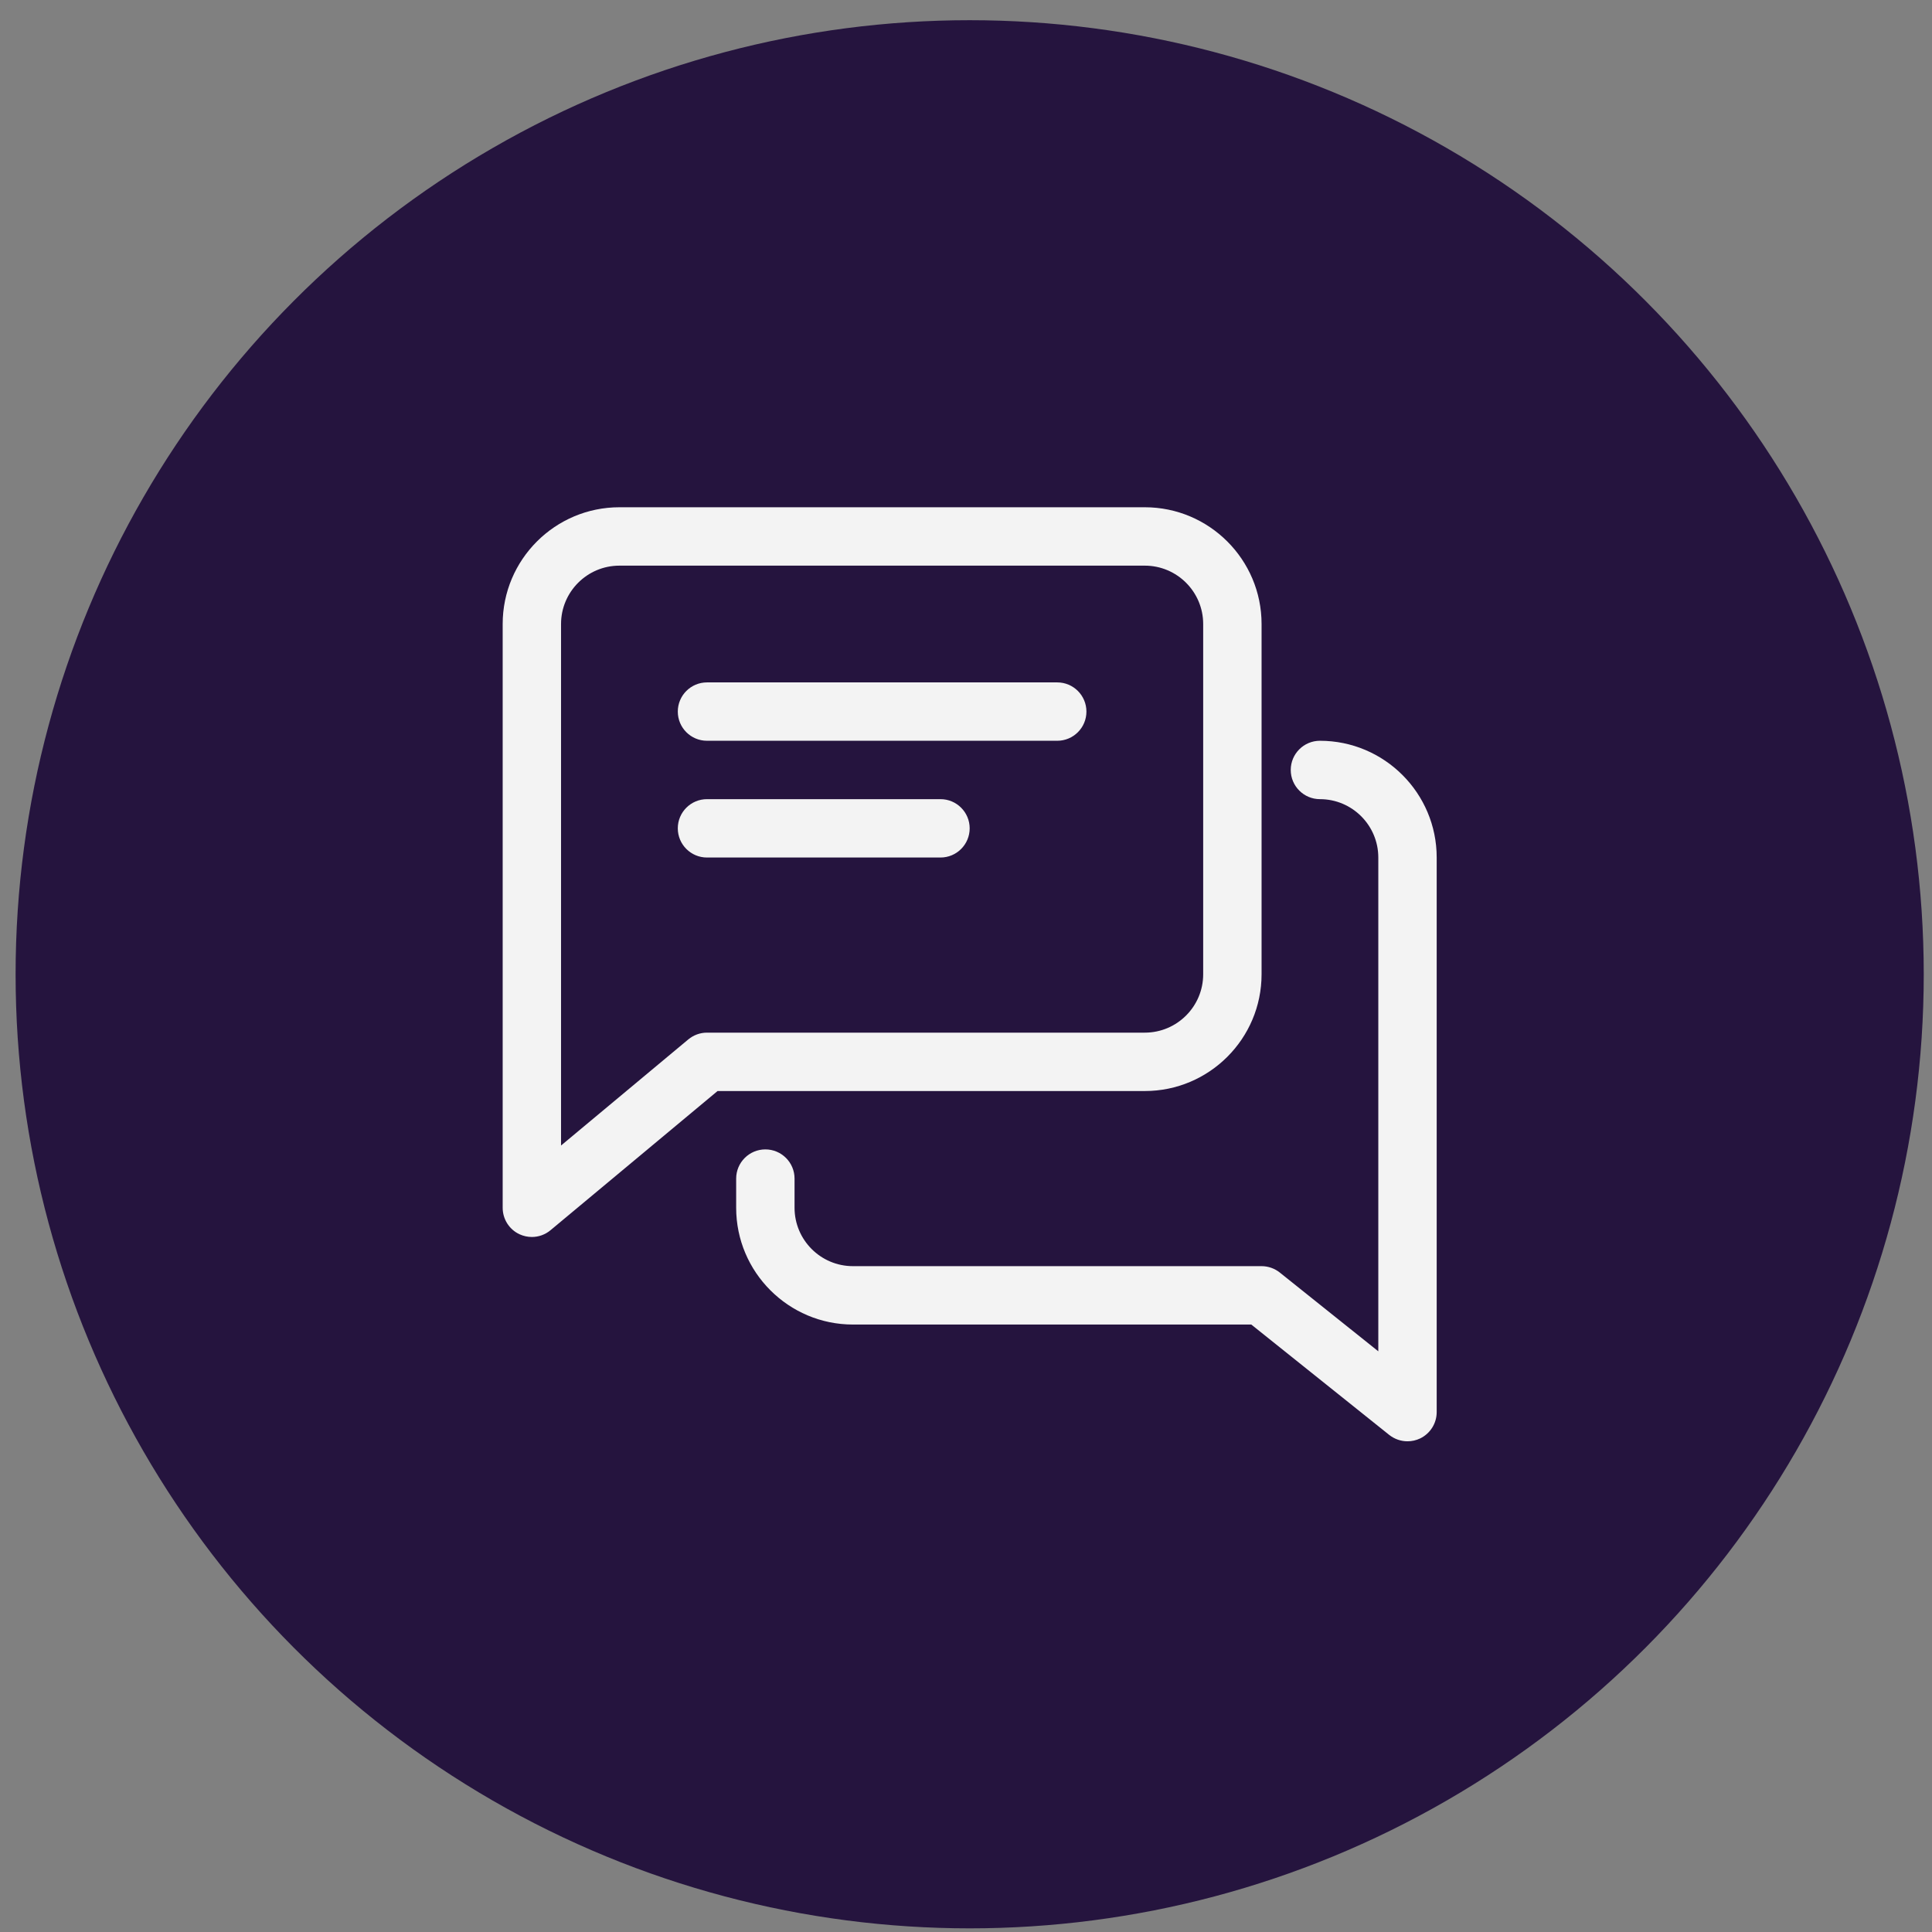
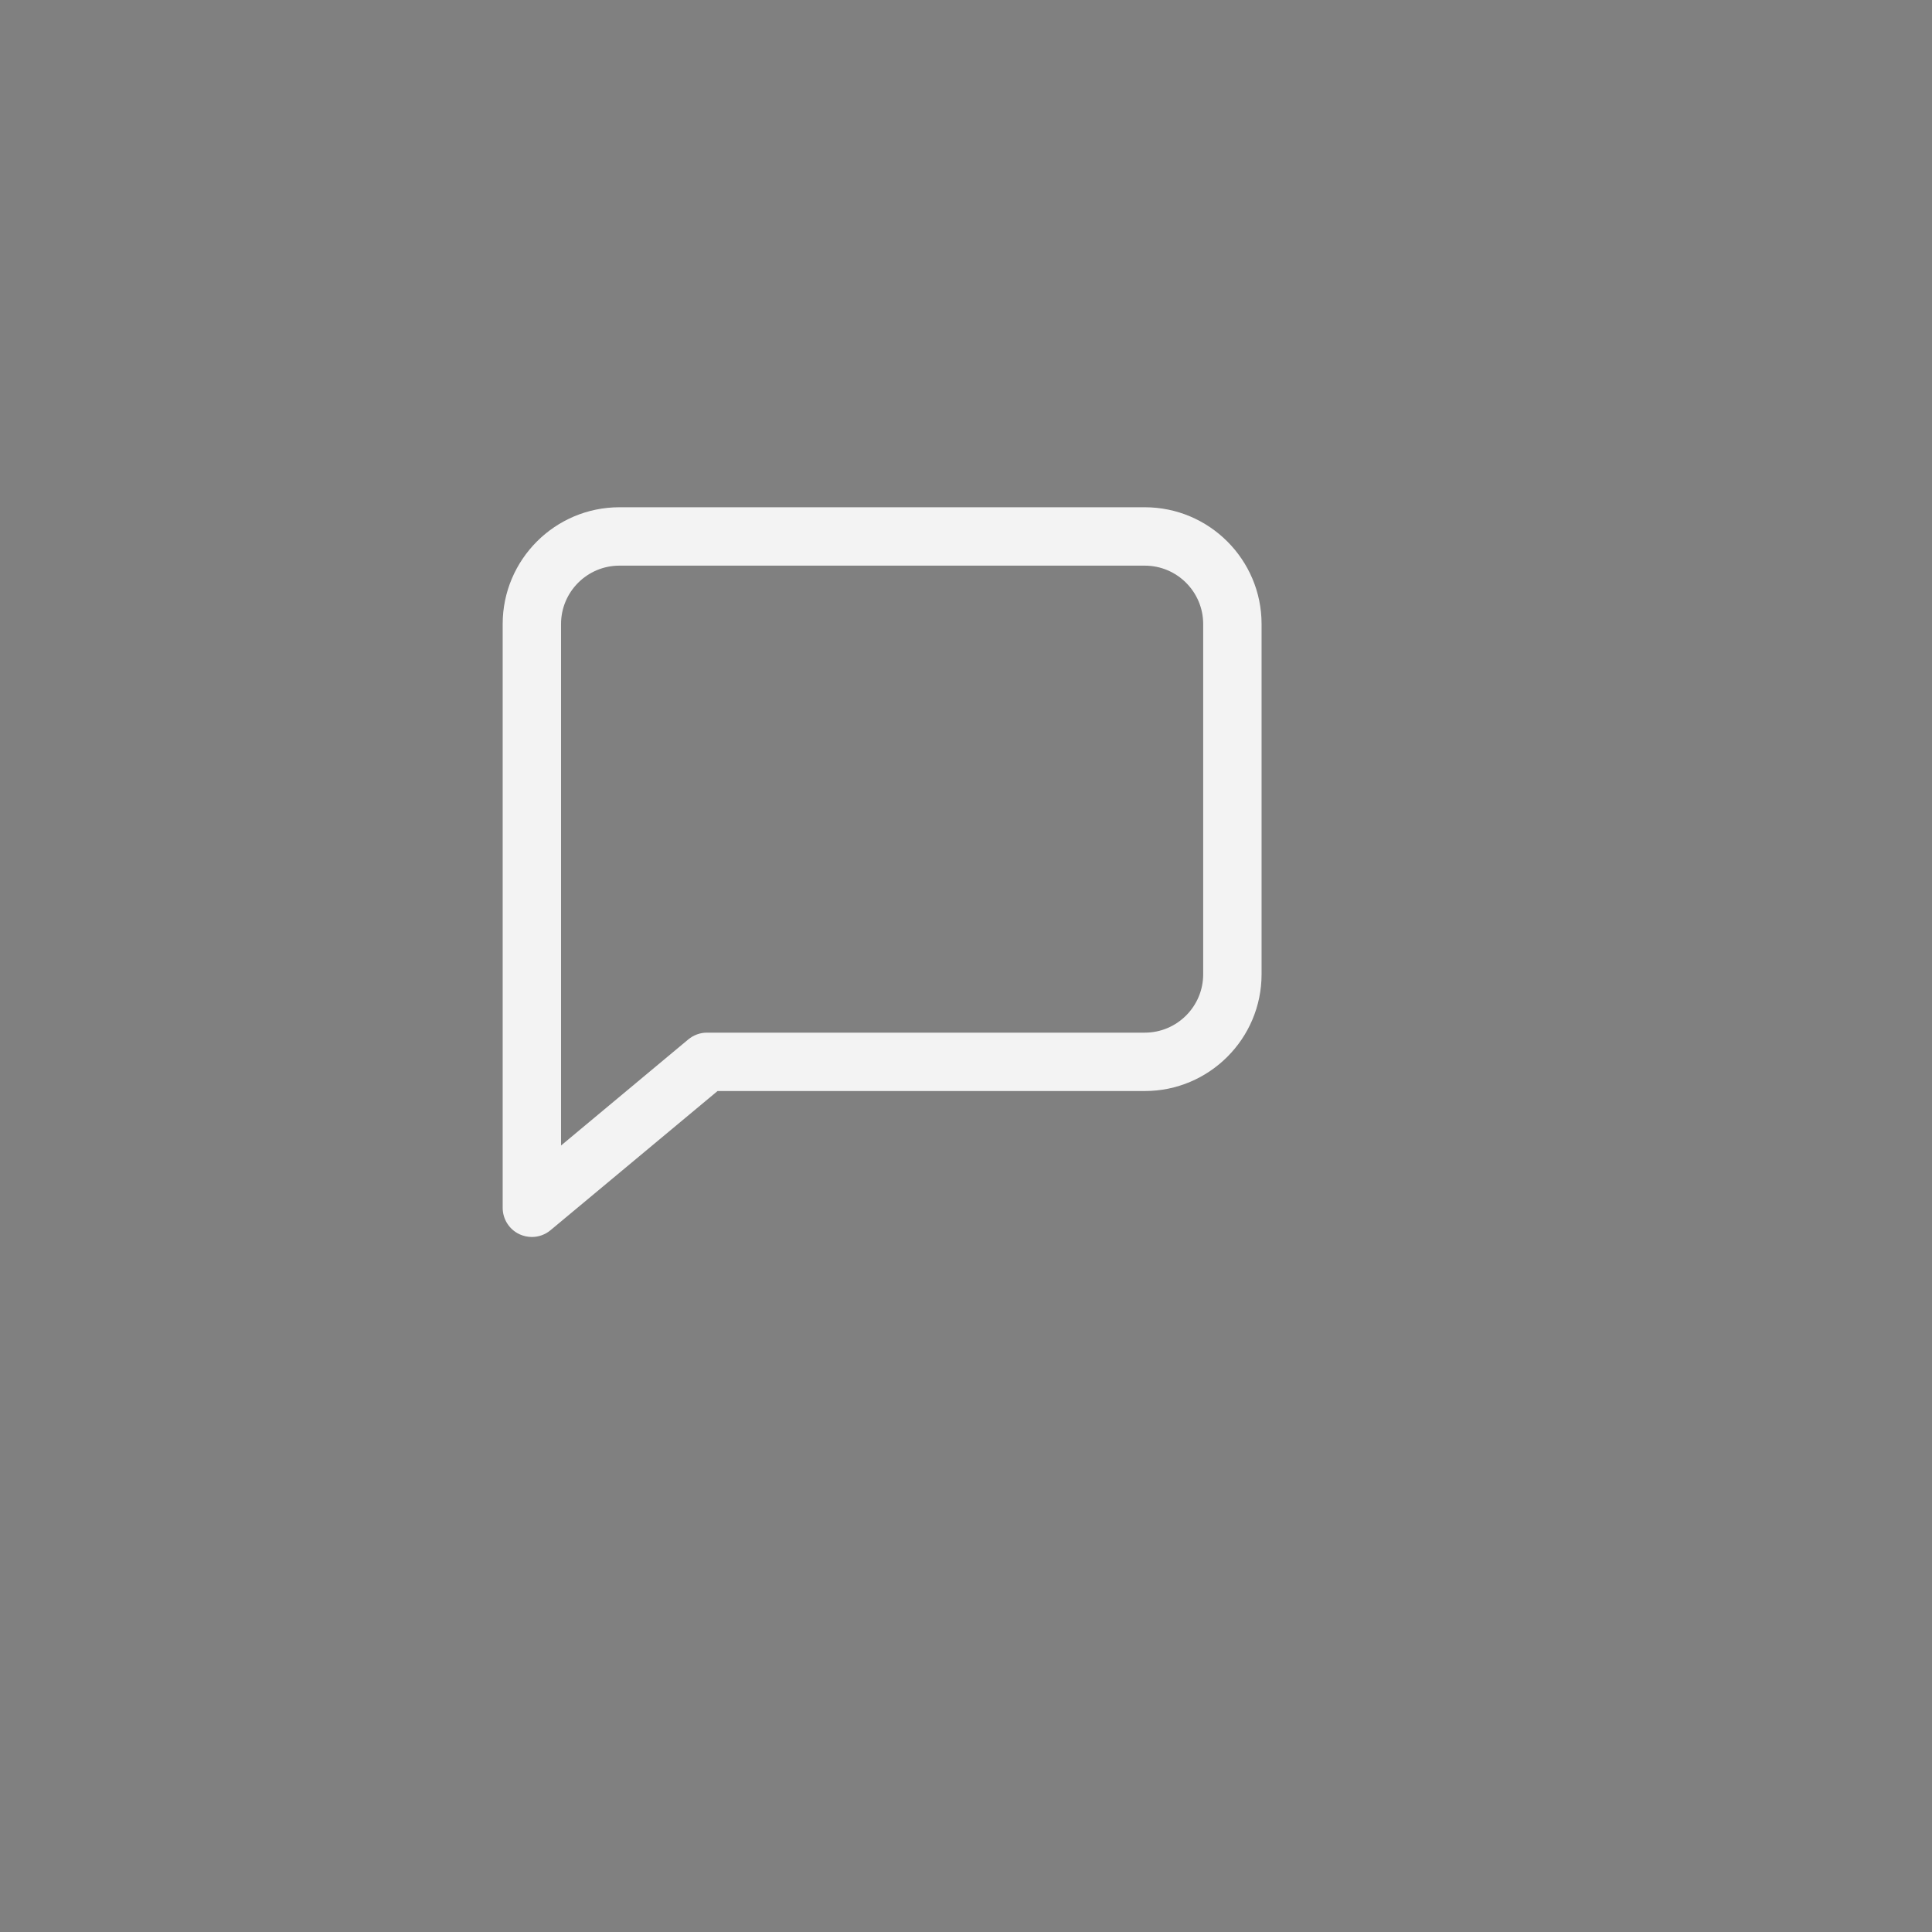
<svg xmlns="http://www.w3.org/2000/svg" width="81" height="81" viewBox="0 0 81 81" fill="none">
  <rect x="0" y="0" width="81" height="81" fill="#808080" stroke="none" />
-   <circle cx="40.654" cy="40.847" r="40" fill="#25143E" />
-   <path d="M44.325 28.61H29.641C28.965 28.61 28.417 29.158 28.417 29.834C28.417 30.509 28.965 31.057 29.641 31.057H44.325C45.001 31.057 45.549 30.509 45.549 29.834C45.549 29.158 45.001 28.61 44.325 28.61Z" fill="#F3F3F3" />
-   <path d="M39.431 33.505H29.641C28.965 33.505 28.417 34.053 28.417 34.728C28.417 35.404 28.965 35.952 29.641 35.952H39.431C40.106 35.952 40.654 35.404 40.654 34.728C40.654 34.053 40.106 33.505 39.431 33.505Z" fill="#F3F3F3" />
  <path d="M47.997 21.267H25.969C23.27 21.267 21.075 23.463 21.075 26.162V50.637C21.075 51.112 21.349 51.545 21.779 51.746C21.943 51.822 22.122 51.861 22.298 51.861C22.58 51.861 22.859 51.763 23.081 51.577L30.084 45.742H47.997C50.696 45.742 52.892 43.547 52.892 40.847V26.162C52.892 23.463 50.696 21.267 47.997 21.267ZM50.444 40.847C50.444 42.196 49.348 43.294 47.997 43.294H29.641C29.354 43.294 29.078 43.395 28.857 43.578L23.522 48.026V26.162C23.522 24.814 24.618 23.715 25.969 23.715H47.997C49.348 23.715 50.444 24.814 50.444 26.162V40.847Z" fill="#F3F3F3" />
-   <path d="M55.339 31.057C54.663 31.057 54.115 31.605 54.115 32.281C54.115 32.956 54.663 33.505 55.339 33.505C56.69 33.505 57.786 34.603 57.786 35.952V56.655L53.655 53.351C53.44 53.18 53.168 53.084 52.891 53.084H35.759C34.408 53.084 33.312 51.985 33.312 50.637V49.413C33.312 48.738 32.764 48.189 32.088 48.189C31.413 48.189 30.864 48.738 30.864 49.413V50.637C30.864 53.336 33.06 55.532 35.759 55.532H52.461L58.244 60.16C58.467 60.336 58.738 60.427 59.01 60.427C59.189 60.427 59.37 60.388 59.541 60.307C59.965 60.101 60.234 59.673 60.234 59.203V35.952C60.234 33.252 58.038 31.057 55.339 31.057Z" fill="#F3F3F3" />
</svg>